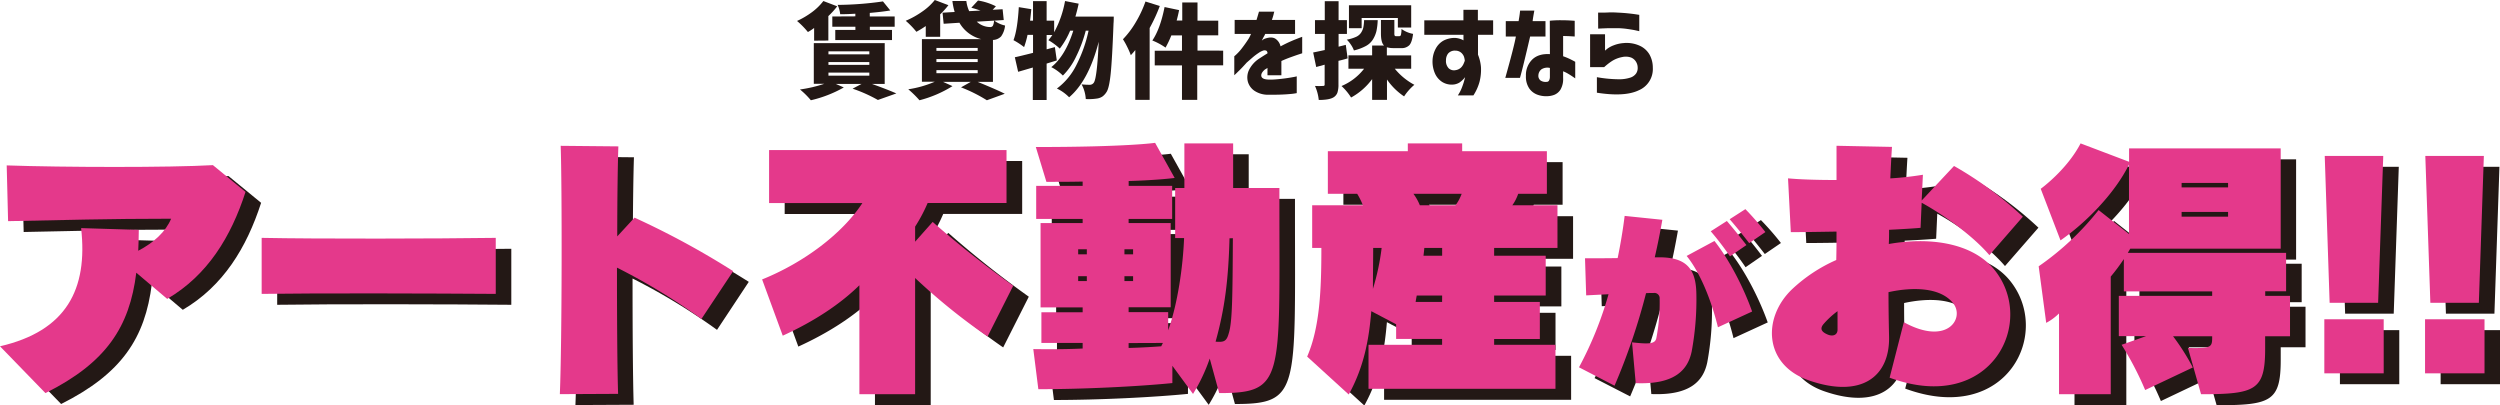
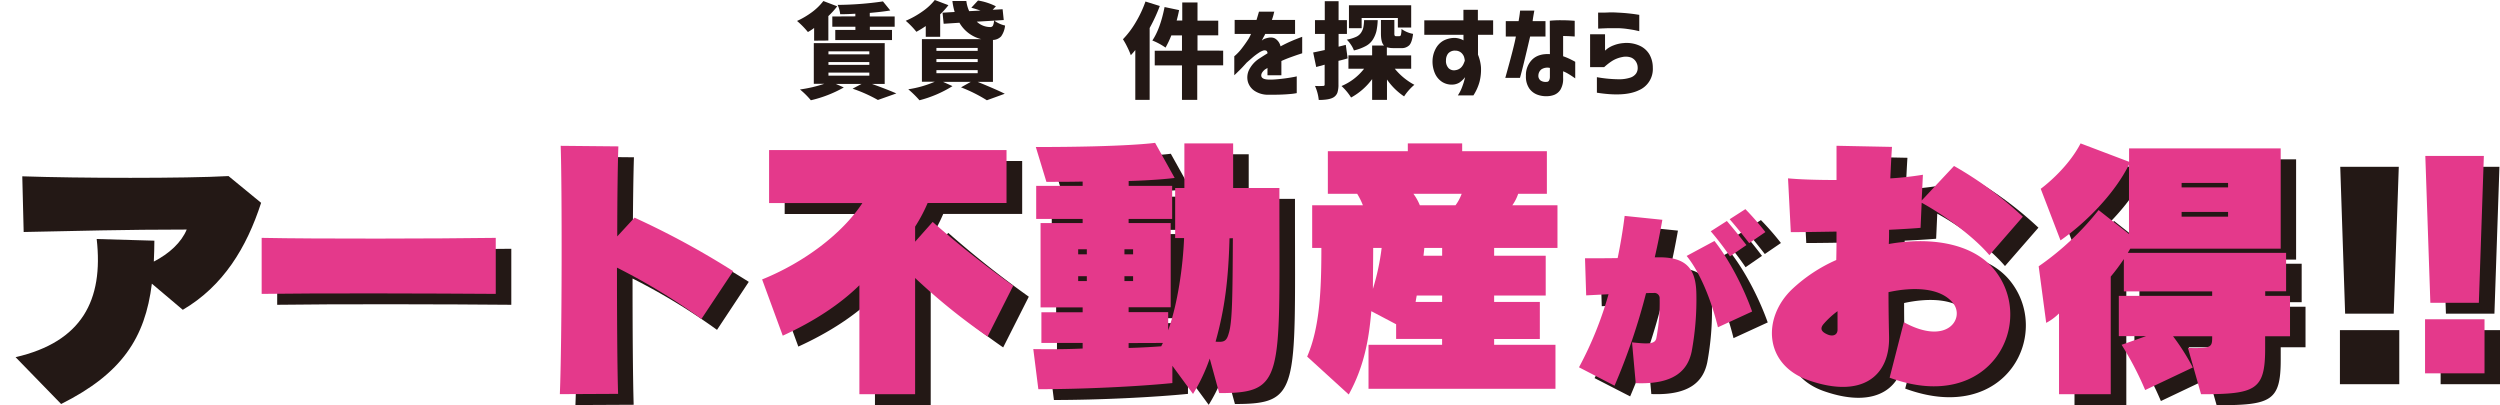
<svg xmlns="http://www.w3.org/2000/svg" width="1022.33" height="165.78" viewBox="0 0 1022.33 165.78">
  <defs>
    <style>.cls-1{fill:#231815;}.cls-2{fill:#e4398b;}</style>
  </defs>
  <title>otoku-art-text</title>
  <g id="レイヤー_2" data-name="レイヤー 2">
    <g id="レイヤー_1-2" data-name="レイヤー 1">
      <path class="cls-1" d="M332.92,16.63V11.44a21.06,21.06,0,0,1-2.54,1.66,33.7,33.7,0,0,0-4.45-4.53A33.38,33.38,0,0,0,332,5,23.13,23.13,0,0,0,336.7.42l5.66,2.16a31.77,31.77,0,0,1-3.62,4v10Zm28.86,17.68h-5.24q6.57,2.37,10,3.9L359,40.88a60.35,60.35,0,0,0-10.35-4.62l3.7-1.95H341.77l3.29,1.45A50.24,50.24,0,0,1,331.59,41a32.29,32.29,0,0,0-4.45-4.41,54.6,54.6,0,0,0,9.94-2.32h-4.29V17.63h29ZM338.78,21v1.21H355.5V21Zm0,4.37v1.16H355.5V25.37Zm0,4.32v1.25H355.5V29.69Zm11-23V5.61c-2.36.14-4.42.21-6.2.21A11.83,11.83,0,0,0,342.52,2,134.41,134.41,0,0,0,361.07.58l3,3.7q-3.53.59-8.39,1V6.74h10.18v4.2H355.71v1.29h9.06v4.15h-23.2V12.23h8.23V10.94h-9.44V6.74Z" />
      <path class="cls-1" d="M378.57,15.05v-4.4A37.73,37.73,0,0,1,374.74,13a33.31,33.31,0,0,0-4.36-4.5,36.18,36.18,0,0,0,6.75-3.76A23.39,23.39,0,0,0,382.27,0l5.57,2.12a32.62,32.62,0,0,1-3.37,3.74v9.19Zm27.48,18.42h-6.28q8.07,3.3,11.11,4.87L403.56,41A61.27,61.27,0,0,0,393,35.72l4-2.25H385.63l3.87,1.75A48.08,48.08,0,0,1,376,41a41.75,41.75,0,0,0-4.58-4.49,43.3,43.3,0,0,0,10.82-3.08H377V16h24.24a14.18,14.18,0,0,1-8.9-6.7l-6.45.42-.45-4.53,4.95-.29a25.76,25.76,0,0,1-.92-4.49h5.7a13.76,13.76,0,0,0,1.16,4.15l4.62-.24c-1.89-.64-3.14-1-3.74-1.17L399.94.21a25,25,0,0,1,7.32,2.37L405.93,4,410,3.78l.46,4.41-3.87.25a11.58,11.58,0,0,0,4.41,2,9.1,9.1,0,0,1-1.6,4.43,4.8,4.8,0,0,1-3.35,1.47ZM382.93,19.59v1.2h16.88v-1.2Zm0,4.57v1.21h16.88V24.16Zm0,4.53v1.25h16.88V28.69ZM406.51,8.44l-7.07.42a8,8,0,0,0,5.45,2.2,1.21,1.21,0,0,0,1.14-.54A5.87,5.87,0,0,0,406.51,8.44Z" />
-       <path class="cls-1" d="M439.77,6.78h15.68q0,2-.09,2.7Q454.82,24,454.2,30.06c-.42,4.08-1,6.64-1.79,7.7a6.43,6.43,0,0,1-1.58,1.7,5.39,5.39,0,0,1-1.95.79,21.84,21.84,0,0,1-4.87.25,14.52,14.52,0,0,0-1.7-6,30.63,30.63,0,0,0,3.49.17,2,2,0,0,0,1.5-.87q1.32-1.87,2-16.72-4.11,15.93-12.1,22.7a17.4,17.4,0,0,0-5-3.57,26.75,26.75,0,0,0,8-9.67,57,57,0,0,0,4.95-14H444A54.64,54.64,0,0,1,440.12,23a27.69,27.69,0,0,1-5.47,7.9,19,19,0,0,0-4.74-3.45q5.7-4.53,9-14.92h-1.29a32.06,32.06,0,0,1-4.24,7.35,24.71,24.71,0,0,0-4.66-3.45,18.35,18.35,0,0,0,1.62-2.12H428v5.87l3.37-.92.79,5.45-1.95.6L428,26V40.88h-5.65V27.61c-3.19.94-5.2,1.53-6,1.75L415,23.41c1-.19,3.45-.79,7.44-1.79V14.26h-2.25a35.12,35.12,0,0,1-1.41,5,29.74,29.74,0,0,0-4.33-2.83q1.64-4.32,2.17-13.51l5.11.83c-.14,1.58-.3,3.15-.5,4.7h1.21v-8H428v8h3.08v4.74A42.32,42.32,0,0,0,435.53.42L441.1,1.5Q440.56,4.08,439.77,6.78Z" />
      <path class="cls-1" d="M468.42.62l5.86,1.83a67.58,67.58,0,0,1-4.15,9V40.83h-5.87V20.46c-.5.64-1.11,1.34-1.83,2.12A29.59,29.59,0,0,0,461,19.27a29.69,29.69,0,0,0-1.79-3.22,36.55,36.55,0,0,0,5.22-6.92A46.35,46.35,0,0,0,468.42.62Zm31.77,20.09v6h-10.6V40.83h-6.24V26.74H472.21v-6h11.14V14.47H479a42.13,42.13,0,0,1-2.37,5,25.94,25.94,0,0,0-5.4-2.91q3.24-4.78,5-13.68l5.94,1.25c-.3,1.52-.65,3-1,4.28h2.29V1h6.24V8.44h8.48v6h-8.48v6.24Z" />
      <path class="cls-1" d="M504.89,13.89V8.15h8.94c.31-1,.64-2.12,1-3.37h6.28a4.32,4.32,0,0,0-.25.92,23.81,23.81,0,0,1-.75,2.45h9.48v5.74H517.37a5.5,5.5,0,0,1-.5,1c-.33.61-.62,1.18-.87,1.7l.47-.35a2.88,2.88,0,0,1,.73-.4q2.79-1,4.35,0a5,5,0,0,1,2.1,3.12Q526,17.71,528,16.84t4.51-1.79v6.74l-1.29.42c-.83.27-1.91.65-3.22,1.12s-2.66,1-4,1.62v5.82h-5.69v-3a3.71,3.71,0,0,1-.4.27,6.32,6.32,0,0,1-.6.35c-1.2,1-1.69,1.93-1.5,2.79s1.21,1.31,3,1.37,3.77-.15,5.51-.35,3.15-.42,4.26-.63a15.24,15.24,0,0,0,1.7-.35v6.86a23.5,23.5,0,0,1-3.14.4c-2.06.2-5,.29-8.71.27a10,10,0,0,1-5.38-1.58,6.7,6.7,0,0,1-2.75-3.73,7,7,0,0,1,.44-4.78A11.76,11.76,0,0,1,514.87,24l1.73-1.12,1.73-1.08a1.46,1.46,0,0,0-.38-1,1.65,1.65,0,0,0-1.25-.17,7.54,7.54,0,0,0-2,1,24.06,24.06,0,0,0-2.48,1.87l-2.41,2.1q-2,2.25-3.51,3.68c-1,1-1.51,1.45-1.56,1.48V23a10.62,10.62,0,0,0,1-.89A19.71,19.71,0,0,0,508,19.54c.83-1.08,1.71-2.32,2.62-3.74.2-.33.4-.72.61-1.16s.32-.69.35-.75Z" />
      <path class="cls-1" d="M550.34,18.34l.75,5.53c-1.17.36-2.42.71-3.75,1v9.65a10.59,10.59,0,0,1-.41,3.3,3.75,3.75,0,0,1-1.46,1.89q-1.71,1.17-6.19,1.17a18.47,18.47,0,0,0-1.54-5.74,26.63,26.63,0,0,0,3.28,0,.82.82,0,0,0,.52-.12.73.73,0,0,0,.15-.54V26.45l-3.45.95L537,21.46c.36-.06,1.94-.39,4.74-1V13.89h-4V8.23h4V.5h5.65V8.23h3.41v5.66h-3.41v5.2Zm26.74,9.77h-6.7a26.25,26.25,0,0,0,8,6.57,21.68,21.68,0,0,0-4.2,4.74,26.36,26.36,0,0,1-7-6.9v8.31h-6.07V32.35a26.4,26.4,0,0,1-8.61,7.53,22.38,22.38,0,0,0-3.91-4.7,22.89,22.89,0,0,0,9.23-7.07h-6.4V22.62h9.69v-4H566q-1.29-1.12-1.29-5V8.19h5.49V13.6a2,2,0,0,0,.15,1c.09.14.3.2.6.2h1.25a.68.68,0,0,0,.68-.56,9.93,9.93,0,0,0,.23-2.39,11.89,11.89,0,0,0,4.74,2q-.41,3.36-1.49,4.59a4.37,4.37,0,0,1-3.45,1.23h-3a9.54,9.54,0,0,1-2.78-.34v3.33h9.94ZM557.82,8.23h5.57a25.82,25.82,0,0,1-.51,4.43,11.71,11.71,0,0,1-1.4,3.39,7.66,7.66,0,0,1-2.91,2.75,19.94,19.94,0,0,1-4.91,1.83,9.88,9.88,0,0,0-1.2-2.31,11.51,11.51,0,0,0-1.71-2.1,16.53,16.53,0,0,0,3.75-1.13,4.84,4.84,0,0,0,2.1-1.74,6.76,6.76,0,0,0,.91-2.14A18.55,18.55,0,0,0,557.82,8.23Zm-1-.87v4.16h-5.19V2.16h25.45v9.11h-5.45V7.36Z" />
      <path class="cls-1" d="M582.44,14.22V8.32h16V4h5.91V8.32h6.24v5.9H604.4v8.15a17.33,17.33,0,0,1,1.21,5,19.94,19.94,0,0,1-.59,6.11A19.93,19.93,0,0,1,602.53,39h-6.36a16.61,16.61,0,0,0,1.62-3.11c.44-1.14.77-2.12,1-3s.33-1.27.33-1.33a10.41,10.41,0,0,1-2.35,2.23,5.93,5.93,0,0,1-2.89.81,7.29,7.29,0,0,1-4.2-1.14,7.94,7.94,0,0,1-2.87-3.41,12.08,12.08,0,0,1-1-5.31A10.89,10.89,0,0,1,587.06,20a8.13,8.13,0,0,1,3.16-3.35,9.77,9.77,0,0,1,4.91-1.14,8.21,8.21,0,0,1,2,.4,5.31,5.31,0,0,1,1.33.6V14.22ZM599,24.83a7.17,7.17,0,0,0-.37-1.75,4.26,4.26,0,0,0-1-1.44,3.63,3.63,0,0,0-2.49-.93,3.58,3.58,0,0,0-3,1.23,4.52,4.52,0,0,0-.83,2.72,4.31,4.31,0,0,0,1.08,3.24,3.18,3.18,0,0,0,2.83.79,4,4,0,0,0,2.37-1.2,5.21,5.21,0,0,0,1.06-1.75A8.17,8.17,0,0,0,599,24.83Z" />
      <path class="cls-1" d="M615.76,14.93V8.65H621c.22-1.25.38-2.27.48-3.08s.14-1.22.14-1.24h5.82c-.39,2.1-.62,3.54-.7,4.32H632v6.28h-6.28q-3,12.93-4.16,16.92h-6q3.62-12.88,4.33-16.92Zm18-6.45a42.77,42.77,0,0,1,4.85-.2c1.54,0,2.8.06,3.8.12s1.51.1,1.54.12v6.41l-1.35-.08c-.87-.06-2-.1-3.39-.13V23a27.54,27.54,0,0,1,3.37,1.43c1,.51,1.52.8,1.58.85v6.78c-1-.72-1.93-1.32-2.71-1.79a14.17,14.17,0,0,0-2.24-1.12v2.7a8.63,8.63,0,0,1-1.06,4.76,5.38,5.38,0,0,1-2.56,2.17,8.68,8.68,0,0,1-3,.56,10.26,10.26,0,0,1-3.93-.63,7.05,7.05,0,0,1-3.29-2.53A8.56,8.56,0,0,1,624,31a8.89,8.89,0,0,1,2.64-6.71c1.73-1.63,4.12-2.34,7.17-2.15Zm-1.2,25a1.07,1.07,0,0,0,.93-.62,3.24,3.24,0,0,0,.31-1.54V27.78a4.51,4.51,0,0,0-3.41.54,3.24,3.24,0,0,0-1.29,2.41,2.42,2.42,0,0,0,.9,2.2A3.75,3.75,0,0,0,632.52,33.47Z" />
      <path class="cls-1" d="M650.24,27.45V14h6.11v6.7l.87-.73a10.34,10.34,0,0,1,2.6-1.41,13.89,13.89,0,0,1,4.1-.94,12.86,12.86,0,0,1,6.42,1,8.88,8.88,0,0,1,4.14,3.59,10.93,10.93,0,0,1,1.41,5.47,9.44,9.44,0,0,1-5.72,9.23q-5.76,2.79-17.15,1V31.56a52.74,52.74,0,0,0,8.65.85,14.75,14.75,0,0,0,5.05-.68A4.59,4.59,0,0,0,669.09,30a4,4,0,0,0,.61-2.39,4.57,4.57,0,0,0-.67-2.33,4.27,4.27,0,0,0-1.95-1.72,6.51,6.51,0,0,0-3.7-.23A12.07,12.07,0,0,0,659.13,25,25.24,25.24,0,0,0,656,27.45Zm3.28-22.29,1.25,0c.8,0,1.82,0,3.05-.07s2.52,0,3.85.07,2.66.15,4,.29,2.42.27,3.31.41l1.37.21v6.69s-.51-.13-1.43-.33-2.07-.39-3.41-.58a31.88,31.88,0,0,0-3.93-.33c-1.33,0-2.6,0-3.81,0l-3,.12-1.23.07Z" />
      <path class="cls-1" d="M74.75,126.69,62.1,116C59.37,138.2,49.8,152.79,25,165.21L6.37,146.06c27.13-6.27,36-23.25,33.17-48.32l23.59.68c0,2.85-.11,5.7-.23,8.55,6.38-3.3,11.29-7.86,13.45-13.1-25.53,0-44.68.57-66.67,1L9.11,72.1C32,72.9,75.89,73,93.45,72l13.33,10.94C100.85,101.27,91.28,117,74.75,126.69Z" />
      <path class="cls-1" d="M113.35,124.64V101.73c23,.46,71.69.34,95.74,0v22.91C184.93,124.41,136.26,124.29,113.35,124.64Z" />
      <path class="cls-1" d="M293.21,134.89a255.53,255.53,0,0,0-34.54-21c0,19.83.12,40.58.46,51.63l-23.82.12c.91-22.34.91-85.59.34-101.55l23.59.23c-.22,6.27-.45,20.4-.45,36.81l7.06-7.75a336.24,336.24,0,0,1,40.35,21.88Z" />
      <path class="cls-1" d="M410.23,142.07a246.92,246.92,0,0,1-29.63-23.93v47.53H357.8V121.1c-7.75,7.64-18.35,14.71-31.34,20.63l-8.43-23c17.32-6.95,32.82-18.8,41-31.23H320.88V65.83H418V87.48H385.72a65,65,0,0,1-5.12,9.69v6.16l7.18-8.1a408.57,408.57,0,0,0,32.93,26.1Z" />
      <path class="cls-1" d="M505,165.21l-3.88-14.13a71.81,71.81,0,0,1-6.84,14.47L485.8,154v7.07c-13.68,1.36-36,2.5-54.82,2.5l-2.05-16.41s11.4.23,20.17-.23V144.7H432.23V132.16H449.1v-2H431.89V95.69H449.1V94h-19V80.42h19V78.71c-5.24.11-8.43.11-14.81.11L430,64.58c37.5,0,48.78-1.71,48.78-1.71l8,14.36s-6.72.91-18.8,1.25v1.94h17.77V94H467.91v1.71h17.21v34.42H467.91v2h16.18v7.41c3.87-10.83,6-26,6.5-37.73h-3.65V81.33h3.76V63.09h19.94V81.33h18.92v7C529.56,159.74,531.5,165.21,505,165.21ZM450.81,106.4h-3.53v2h3.53Zm0,10.94h-3.53v2h3.53Zm18.92-10.94H466.2v2h3.53Zm0,10.94H466.2v2h3.53Zm-1.82,27.36v2.05s6-.12,13.33-.69c.23-.45.46-.91.68-1.36Zm41.25-42.86c-.45,17-1.94,28.84-5.7,42.29,3.31.22,4.45,0,5.36-3.31,1.48-4.56,1.6-14.82,1.71-39Z" />
-       <path class="cls-1" d="M617.41,105.83V109h21.08v16.3H617.41v2.62H636.1V143.1H617.41v2.39h25.07v18H566v-18H596.1V143.1H577.29v-6l-10.14-5.36c-.91,10.83-2.74,22.34-9.23,34.08l-17-15.5c5.24-12.08,5.81-27.69,5.81-44.45H543V88.4h20.74a30.83,30.83,0,0,0-2.39-4.68h-12V66.29h32.71v-3.2H604.3v3.2H639V83.72H627.21a18.37,18.37,0,0,1-2.39,4.68h18.46v17.43Zm-49.46,0c0,4.45-.12,12.2-.12,16.76a94.81,94.81,0,0,0,3.53-16.76Zm16.41-22.11A21.33,21.33,0,0,1,587,88.4h14.59a18.84,18.84,0,0,0,2.5-4.68Zm11.74,41.6H585.72c-.22,1.14-.45,2.62-.45,2.62H596.1Zm0-19.49h-7.3c-.11,1.48-.34,3.19-.34,3.19h7.64Z" />
      <path class="cls-1" d="M698.16,148.14c-1.51,7.31-6.59,13.67-22.88,13l-1.51-16.77c6.59.72,9.45.8,9.93-1.74a76.09,76.09,0,0,0,1.35-16.14,2.14,2.14,0,0,0-2.46-2.3c-1,0-2,0-3.1.08a259.59,259.59,0,0,1-12.87,37.83l-14.55-7.48a147.55,147.55,0,0,0,12.08-29.88l-9.14.48-.47-15.18c4.53,0,9.06,0,13.35-.08,1.19-5.8,2.14-11.52,2.86-17.24l15.41,1.59c-.87,5-1.9,10.17-3.09,15.34h1.74c10.89,0,15.1,4.37,15.26,14.94A115.85,115.85,0,0,1,698.16,148.14Zm10.73-9.86c-2.7-11.12-7.39-22.56-12.79-29.16L707.46,103c5.88,7.39,11.84,18.75,15.42,28.85Zm4.93-29A118.46,118.46,0,0,0,706,99l6.6-4.21c2.78,3.25,5.24,6.27,7.94,9.85Zm7.87-5.4c-2.55-3.26-5.09-6.44-8-9.78L720.1,90a112.12,112.12,0,0,1,8.18,9.37Z" />
      <path class="cls-1" d="M819.9,108.8c-6.27-7.41-18.12-16.19-27.69-21.43l-.46,10.26c-4,.34-8.32.57-12.87.79,0,1.94,0,3.88-.12,5.82,17-3,33.85-.34,42.74,10,18.23,21.42-.69,60.06-42.4,44.67l5.82-22.68c17.89,9.8,25-1.71,20.17-7.75-5-6.38-16-6.84-26.44-4.56,0,7.07.11,13.45.23,18.24.34,16.3-11.29,25.41-33.06,17.78-18.12-6.39-18.91-25.42-6.72-37.16a64.38,64.38,0,0,1,18.12-12c.11-3.76.11-7.75.11-11.63-7,.12-13.44.23-18.69.23l-1.14-22c4.68.45,11.86.68,19.83.68v-14l22.68.46c-.22,3.42-.45,7.86-.68,12.88A131.46,131.46,0,0,0,792.67,76l-.46,10.49,13.22-14.13a146.87,146.87,0,0,1,28.15,20.74Zm-62.11,22.9a35.83,35.83,0,0,0-5.58,5.13c-1.71,1.94-1.14,3.31,1.59,4.45,2.17.91,4,.11,4-2.05Z" />
      <path class="cls-1" d="M932.66,142v5.13c0,17-4,18.58-26.21,18.58l-5.36-18.92C911,147,911,146.41,911,142h-16a92.3,92.3,0,0,1,8.09,12.76L883.66,164A129.15,129.15,0,0,0,874,145.49L884,142H872.83V125.44H911v-1.83H874.88V110.39a81.3,81.3,0,0,1-5.36,7.18v48.1H848.33v-33a21.5,21.5,0,0,1-5.25,3.87L840,113.35a113.54,113.54,0,0,0,24.5-23l12.42,9.8V71.76c-5.81,11.85-17.78,23.93-28,31l-8.1-21.09s10.72-7.75,16.3-18.58l19.83,7.53V65.15h62v41H877.5l-1,1.71h64.73v15.73h-8.55v1.83H942.8V142ZM917.5,79.28h-19V81.1h19Zm0,11.85h-19v1.94h19Z" />
      <path class="cls-1" d="M956.87,157.12V135h24.27v22.11Zm22-28.84H959l-2-60.06h23.94Z" />
      <path class="cls-1" d="M998.05,157.12V135h24.28v22.11Zm22-28.84h-19.83l-2.05-60.06h23.93Z" />
-       <path class="cls-2" d="M68.38,122.23,55.73,111.52C53,133.74,43.42,148.33,18.58,160.75L0,141.61c27.12-6.27,36-23.25,33.17-48.33L56.76,94c0,2.85-.12,5.7-.23,8.54,6.38-3.3,11.28-7.86,13.45-13.1-25.53,0-44.68.57-66.67,1L2.74,67.64c22.9.8,66.78.91,84.33-.11l13.34,10.94C94.48,96.82,84.91,112.54,68.38,122.23Z" />
      <path class="cls-2" d="M107,120.18V97.27c23,.46,71.69.34,95.73,0v22.91C178.55,120,129.89,119.84,107,120.18Z" />
      <path class="cls-2" d="M286.83,130.44a253.77,253.77,0,0,0-34.53-21c0,19.83.11,40.57.46,51.62l-23.82.12c.91-22.34.91-85.59.34-101.55l23.59.23c-.23,6.27-.46,20.4-.46,36.81L259.48,89a336.16,336.16,0,0,1,40.34,21.88Z" />
      <path class="cls-2" d="M403.85,137.62a248.52,248.52,0,0,1-29.63-23.94v47.53H351.43V116.65c-7.75,7.63-18.35,14.7-31.34,20.62l-8.44-23c17.33-7,32.83-18.8,41-31.22H314.5V61.37h97.1V83H379.35a64.78,64.78,0,0,1-5.13,9.68v6.16l7.18-8.09a408.8,408.8,0,0,0,32.94,26.09Z" />
      <path class="cls-2" d="M498.57,160.75l-3.87-14.13a72.36,72.36,0,0,1-6.84,14.47l-8.44-11.51v7.07c-13.67,1.37-36,2.51-54.81,2.51l-2.06-16.41s11.4.22,20.18-.23v-2.28H425.86V127.7h16.87v-2H425.52V91.23h17.21V89.52h-19V76h19V74.25c-5.25.11-8.44.11-14.82.11l-4.33-14.24c37.5,0,48.78-1.71,48.78-1.71l8,14.36s-6.73.91-18.81,1.25V76h17.78V89.52H461.53v1.71h17.21v34.42H461.53v2h16.18v7.41c3.88-10.83,6.05-26,6.5-37.72h-3.65V76.87h3.77V58.64h19.94V76.87h18.92v6.95C523.19,155.28,525.13,160.75,498.57,160.75Zm-54.13-58.81H440.9V104h3.54Zm0,11H440.9v2h3.54Zm18.92-11h-3.54V104h3.54Zm0,11h-3.54v2h3.54Zm-1.83,27.35v2s6-.12,13.34-.68c.22-.46.45-.92.68-1.37Zm41.26-42.85c-.46,17-1.94,28.83-5.7,42.28,3.3.23,4.44,0,5.36-3.31,1.48-4.56,1.59-14.81,1.71-39Z" />
      <path class="cls-2" d="M611,101.38v3.19h21.09v16.29H611v2.62h18.69v15.16H611V141h25.08v18H559.63V141h30.09v-2.4h-18.8v-6l-10.15-5.35c-.91,10.82-2.73,22.33-9.23,34.07l-17-15.5c5.24-12.08,5.81-27.69,5.81-44.44h-3.76V83.94h20.74A29.11,29.11,0,0,0,555,79.26H543V61.83h32.7V58.64h22.23v3.19h34.64V79.26H620.83a17.9,17.9,0,0,1-2.39,4.68H636.9v17.44Zm-49.46,0c0,4.44-.11,12.19-.11,16.75A95.8,95.8,0,0,0,565,101.38ZM578,79.26a21.15,21.15,0,0,1,2.62,4.68h14.59a18.38,18.38,0,0,0,2.51-4.68Zm11.74,41.6H579.35c-.23,1.14-.46,2.62-.46,2.62h10.83Zm0-19.48h-7.29c-.12,1.48-.34,3.19-.34,3.19h7.63Z" />
      <path class="cls-2" d="M691.79,143.68c-1.51,7.31-6.6,13.67-22.89,13L667.39,140c6.6.71,9.46.79,9.94-1.75a76,76,0,0,0,1.35-16.13,2.15,2.15,0,0,0-2.47-2.31c-1,0-2,0-3.09.08a258,258,0,0,1-12.88,37.83L645.7,150.2a147.79,147.79,0,0,0,12.08-29.88l-9.14.47-.48-15.17c4.53,0,9.06,0,13.35-.08,1.2-5.81,2.15-11.53,2.86-17.25l15.42,1.59c-.87,5-1.91,10.17-3.1,15.34h1.75c10.89,0,15.1,4.37,15.26,14.94A116.57,116.57,0,0,1,691.79,143.68Zm10.73-9.85c-2.7-11.13-7.39-22.57-12.8-29.17l11.37-6.12c5.88,7.39,11.84,18.76,15.41,28.85Zm4.93-29a118.46,118.46,0,0,0-7.87-10.25l6.59-4.21c2.79,3.26,5.25,6.28,8,9.85Zm7.86-5.4c-2.54-3.26-5.08-6.44-8-9.78l6.43-4.13a112.61,112.61,0,0,1,8.19,9.38Z" />
      <path class="cls-2" d="M813.53,104.34c-6.27-7.41-18.12-16.19-27.7-21.43l-.45,10.26c-4,.34-8.32.57-12.88.8,0,1.93,0,3.87-.11,5.81,17-3,33.85-.34,42.74,10,18.23,21.42-.69,60.06-42.4,44.67l5.81-22.68c17.89,9.81,25-1.71,20.17-7.75-5-6.38-16-6.83-26.44-4.55,0,7.06.12,13.44.23,18.23.34,16.3-11.28,25.42-33,17.78-18.12-6.38-18.92-25.42-6.72-37.15a64,64,0,0,1,18.12-12c.11-3.76.11-7.75.11-11.63-7,.12-13.45.23-18.69.23l-1.14-22c4.67.45,11.85.68,19.83.68v-14l22.68.46c-.23,3.42-.46,7.86-.68,12.88a131.27,131.27,0,0,0,13.33-1.49L785.83,82l13.23-14.13a147.49,147.49,0,0,1,28.15,20.74Zm-62.11,22.91a35.43,35.43,0,0,0-5.59,5.12c-1.71,1.94-1.14,3.31,1.6,4.45,2.16.91,4,.11,4-2Z" />
      <path class="cls-2" d="M926.29,137.5v5.13c0,17-4,18.58-26.21,18.58l-5.36-18.92c9.91.23,9.91-.34,9.91-4.79h-16a92.1,92.1,0,0,1,8.09,12.77l-19.49,9.23A127.57,127.57,0,0,0,867.59,141l10-3.54H866.45V121h38.18v-1.83H868.51V105.93a81.3,81.3,0,0,1-5.36,7.18v48.1H842V128.16a21.55,21.55,0,0,1-5.24,3.87l-3.08-23.13a113.59,113.59,0,0,0,24.5-23l12.43,9.8V67.3c-5.81,11.85-17.78,23.93-28,31l-8.09-21.09s10.71-7.75,16.3-18.57l19.83,7.52V60.69h62v41H871.13l-1,1.71h64.73v15.72h-8.54V121h10.14V137.5ZM911.13,74.82h-19v1.82h19Zm0,11.85h-19v1.94h19Z" />
-       <path class="cls-2" d="M950.49,152.66V130.55h24.28v22.11Zm22-28.83H952.66l-2-60.06h23.93Z" />
      <path class="cls-2" d="M991.68,152.66V130.55H1016v22.11Zm22-28.83H993.85l-2.06-60.06h23.94Z" />
    </g>
  </g>
</svg>